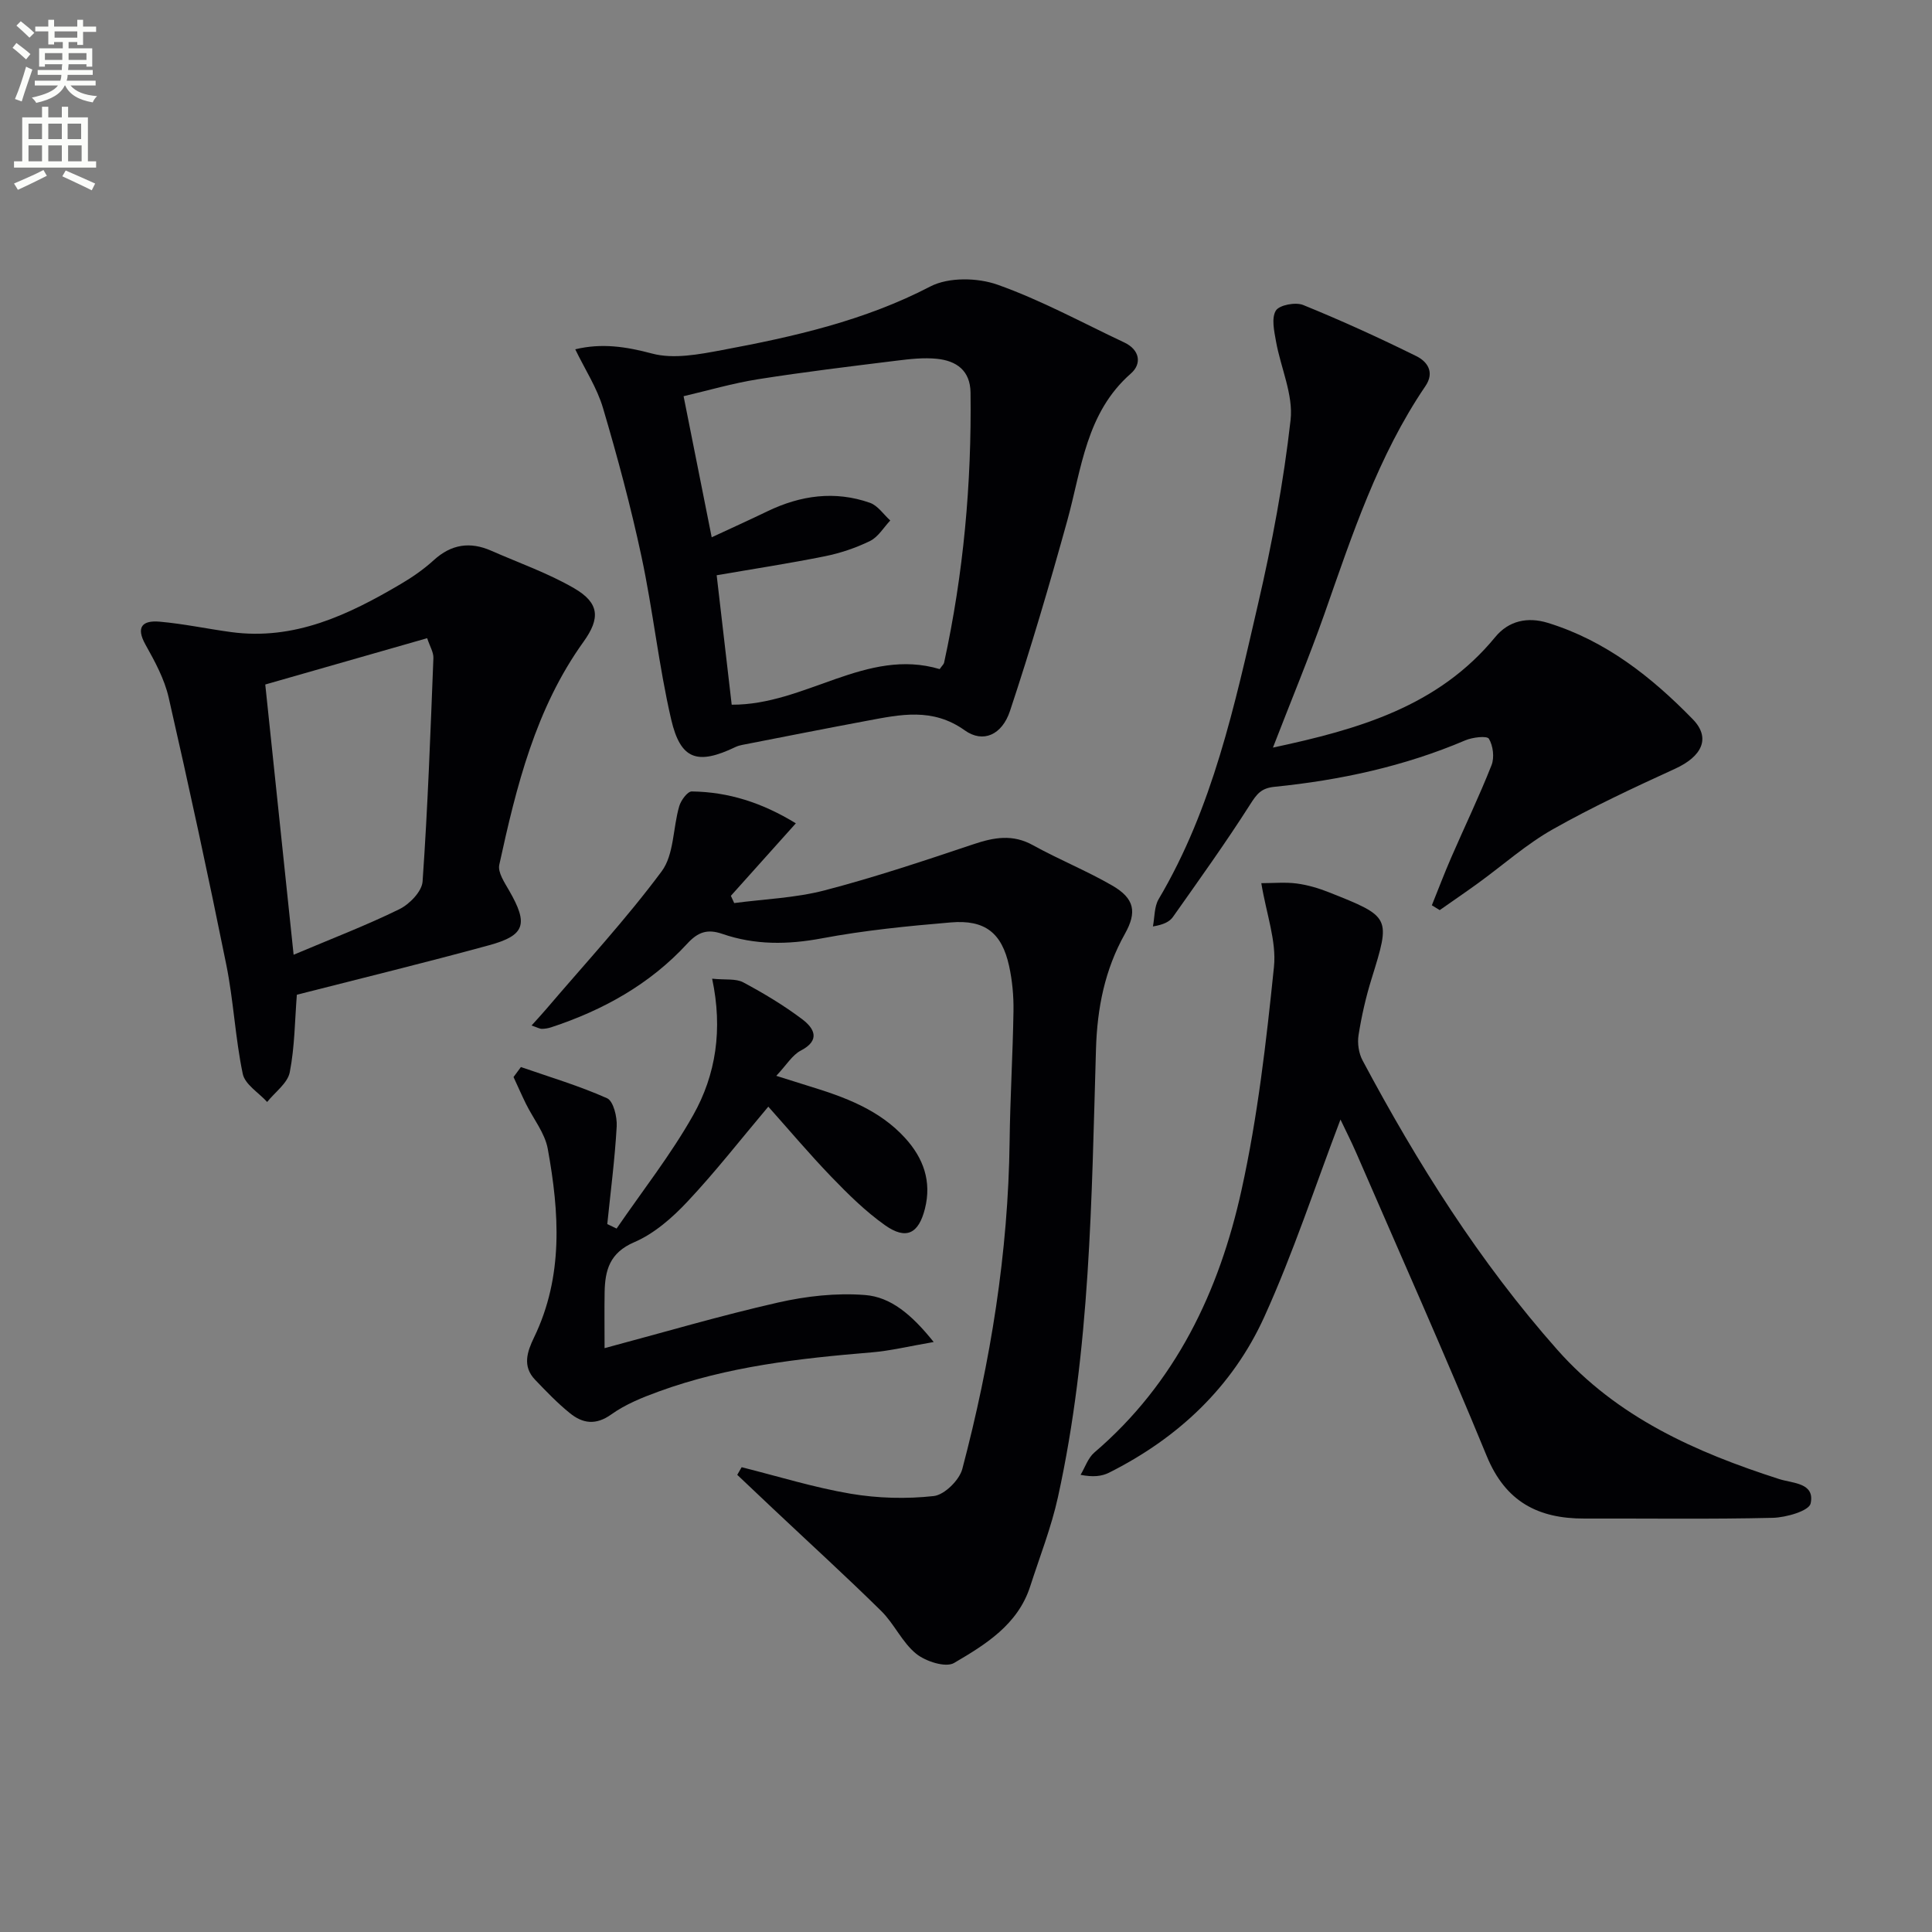
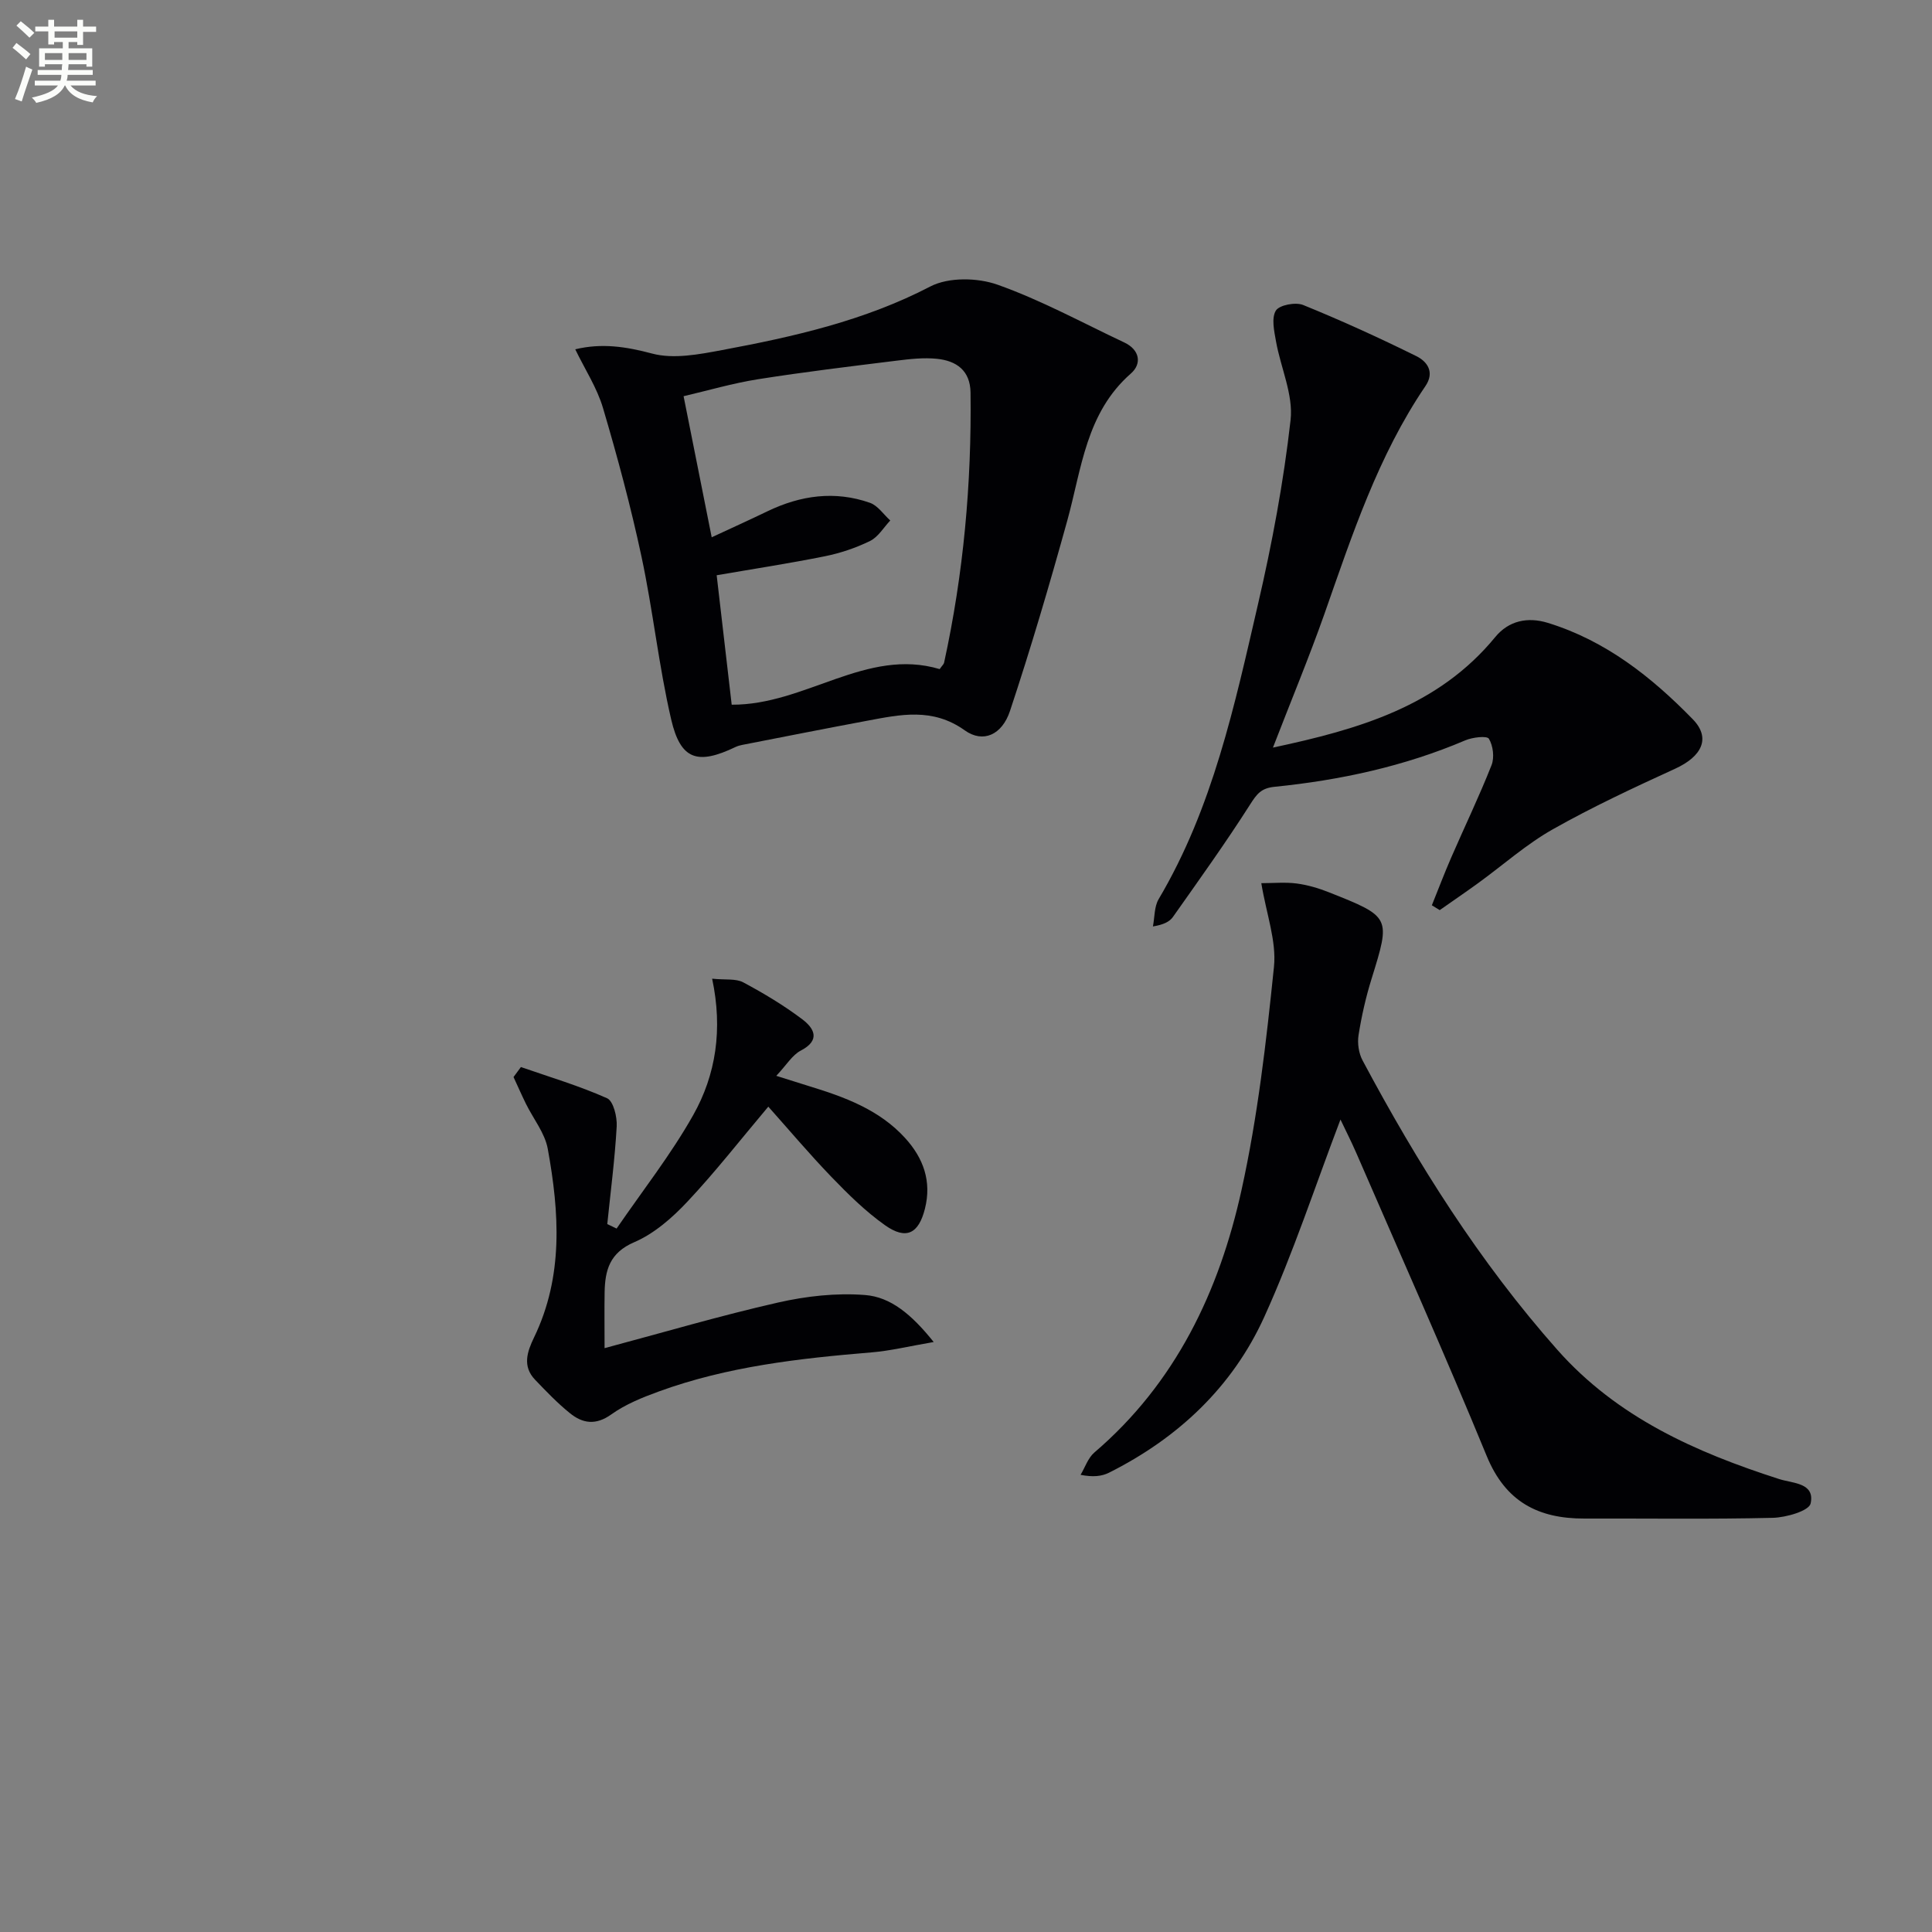
<svg xmlns="http://www.w3.org/2000/svg" enable-background="new 0 0 400 400" viewBox="0 0 400 400">
  <rect x="0" y="0" width="400" height="400" fill="#808080" stroke="none" />
  <path d="m2.6 9.9.8-1c.9.7 1.9 1.4 2.9 2.3l-.9 1.1c-1.1-1-2-1.8-2.8-2.4zm.5 10.6c.9-2.1 1.6-4.3 2.3-6.7.4.2.8.4 1.3.6-.7 2.1-1.5 4.3-2.2 6.6zm.3-15.2.9-.9c1 .8 2 1.6 2.8 2.4l-1 1c-.9-.9-1.8-1.7-2.7-2.5zm12.6-1.2h1.2v1.4h2.7v1.1h-2.7v2.7h-1.2v-.6h-1.8v1.3h4.9v3.8h-1.2v-.5h-3.7c0 .4-.1.9-.1 1.2h5.1v1h-5.2c0 .5-.1.9-.2 1.2h6v1h-5.2c1.1 1.3 2.9 2 5.5 2.2-.4.4-.7.8-.9 1.3-2.9-.5-4.8-1.6-5.7-3.5h-.1c-.8 1.7-2.7 2.9-5.9 3.6-.2-.4-.6-.8-.9-1.1 2.8-.6 4.6-1.4 5.4-2.5h-4.8v-1h5.3c.1-.3.2-.7.2-1.2h-4.9v-1h5c0-.4 0-.8.1-1.2h-3.6v.5h-1.2v-3.8h4.9v-1.3h-1.8v.5h-1.2v-2.7h-2.7v-1h2.7v-1.4h1.2v1.4h4.8zm-6.7 8.3h3.6c0-.4 0-.9 0-1.4h-3.6zm1.9-4.6h4.8v-1.3h-4.7v1.3zm6.7 3.2h-3.7v1.4h3.7z" fill="#fbfcfa" />
-   <path d="m8.7 22.1h1.3v2.2h2.8v-2.2h1.3v2.2h4.1v9.1h1.7v1.3h-17v-1.3h1.7v-9.1h4.1zm.3 13.1.7 1.2c-1.8.9-3.8 1.9-6 2.9-.2-.4-.5-.8-.8-1.3 2.3-1 4.4-1.9 6.1-2.8zm-3.1-6.4h2.8v-3.2h-2.8zm0 4.6h2.8v-3.3h-2.8zm4.1-4.6h2.8v-3.2h-2.8zm0 4.6h2.8v-3.3h-2.8zm3.6 1.9c2.1.9 4.1 1.8 6.1 2.7l-.7 1.4c-2.2-1.1-4.2-2-6.1-2.9zm3.2-9.7h-2.8v3.2h2.8zm-2.7 7.8h2.8v-3.3h-2.8z" fill="#fbfcfa" />
  <g fill="#010104">
-     <path d="m153.55 303.77c7.51 1.88 14.95 4.2 22.57 5.49 5.63.95 11.55 1.11 17.21.48 2.21-.25 5.3-3.3 5.91-5.62 5.86-22.22 9.51-44.79 9.79-67.84.11-8.98.66-17.95.8-26.93.05-3.12-.24-6.32-.91-9.37-1.51-6.85-5-9.61-12.09-9-8.92.75-17.87 1.64-26.65 3.29-7.08 1.33-13.88 1.41-20.63-.92-3.09-1.06-5.03-.41-7.28 2.04-7.71 8.38-17.4 13.76-28.15 17.3-.62.2-1.29.32-1.94.32-.46 0-.91-.28-2.13-.69 1.17-1.31 2.11-2.3 2.99-3.34 8.07-9.47 16.55-18.62 23.95-28.58 2.58-3.47 2.32-8.99 3.64-13.49.35-1.21 1.71-3.06 2.59-3.05 7.56.1 14.54 2.3 21.55 6.6-4.74 5.29-9.09 10.15-13.45 15.01.23.5.46 1 .69 1.5 6.24-.83 12.64-1.05 18.68-2.62 10.4-2.71 20.62-6.13 30.82-9.55 4.28-1.44 8.15-2.15 12.37.2 5.37 2.97 11.11 5.28 16.41 8.35 4.61 2.67 5.14 5.48 2.61 9.99-4.17 7.43-5.74 15.37-5.99 23.89-.92 31.04-1.15 62.18-7.87 92.72-1.38 6.28-3.77 12.34-5.75 18.49-2.55 7.92-9.24 12.04-15.76 15.86-1.73 1.02-5.89-.32-7.85-1.91-2.89-2.34-4.52-6.17-7.21-8.83-7.33-7.22-14.94-14.15-22.43-21.21-2.47-2.33-4.94-4.67-7.4-7 .3-.55.61-1.06.91-1.58z" />
    <path d="m119.1 72.32c5.46-1.32 10.47-.57 15.91.88 4.46 1.19 9.73.17 14.48-.72 14.84-2.77 29.48-6.07 43.13-13.17 3.76-1.95 9.75-1.84 13.9-.37 9.03 3.2 17.53 7.86 26.24 11.96 3.24 1.52 3.68 4.42 1.38 6.43-9.29 8.14-10.19 19.66-13.17 30.45-3.66 13.22-7.54 26.4-11.86 39.41-1.65 4.97-5.58 6.73-9.37 4.02-6.67-4.76-13.34-3.27-20.25-1.98-8.61 1.61-17.2 3.31-25.8 4.99-.48.09-.97.23-1.41.44-7.85 3.76-11.37 2.68-13.32-5.71-2.58-11.12-3.76-22.56-6.15-33.73-2.21-10.35-4.97-20.61-7.97-30.76-1.23-4.16-3.72-7.96-5.74-12.14zm32.39 73.58c15.25.1 27.9-11.89 43.06-7.37.54-.77.84-1.01.91-1.31 4.03-18.43 5.71-37.09 5.48-55.93-.06-4.6-2.93-6.58-6.92-7-2.77-.29-5.65.04-8.45.39-9.54 1.18-19.09 2.33-28.59 3.83-5.31.84-10.5 2.37-15.45 3.52 1.94 9.75 3.83 19.25 5.82 29.21 4.05-1.89 7.81-3.58 11.53-5.38 6.87-3.31 13.97-4.31 21.23-1.76 1.63.57 2.82 2.41 4.21 3.66-1.37 1.45-2.49 3.4-4.16 4.23-2.95 1.45-6.17 2.53-9.39 3.18-7.4 1.49-14.87 2.63-22.39 3.93.99 8.59 2.02 17.45 3.11 26.8z" />
    <path d="m277.53 231.79c-5.22 13.7-9.76 27.61-15.77 40.85-6.59 14.52-17.86 25.1-32.16 32.27-1.52.76-3.33.94-5.88.44.93-1.55 1.54-3.49 2.84-4.61 16.84-14.39 25.86-33.37 30.48-54.34 3.35-15.17 5.13-30.74 6.72-46.22.55-5.35-1.58-10.97-2.62-17.33 2.53 0 4.97-.24 7.33.07 2.28.3 4.56.98 6.7 1.83 12.84 5.1 12.76 5.11 8.78 17.96-1.18 3.79-2.06 7.7-2.68 11.62-.26 1.67.04 3.73.83 5.21 11.38 21.35 24.21 41.72 40.32 59.91 12.42 14.02 28.66 21.22 45.96 26.78 2.78.89 7.43.75 6.49 5.05-.33 1.53-5.06 2.9-7.82 2.97-12.99.31-26 .11-39 .15-9.54.03-16.33-3.44-20.23-12.92-8.65-21.04-17.93-41.82-26.98-62.69-1.1-2.53-2.37-5.01-3.31-7z" />
-     <path d="m61.46 205.95c-.42 5.24-.43 10.75-1.47 16.06-.45 2.26-3.05 4.1-4.68 6.14-1.75-1.93-4.59-3.62-5.05-5.82-1.56-7.44-1.9-15.14-3.41-22.6-3.74-18.49-7.73-36.93-11.93-55.32-.87-3.81-2.84-7.45-4.78-10.91-2.12-3.77-.56-5.09 2.9-4.79 4.94.43 9.83 1.48 14.76 2.15 13.14 1.79 24.3-3.54 35.13-9.92 2.43-1.43 4.79-3.06 6.87-4.96 3.63-3.31 7.52-3.89 11.9-1.96 5.75 2.53 11.75 4.63 17.15 7.76 5.28 3.06 5.45 6.23 1.97 11.08-9.94 13.83-13.91 29.95-17.45 46.19-.34 1.56 1.09 3.67 2.04 5.33 4 6.94 3.35 9.28-4.18 11.33-13.1 3.58-26.3 6.8-39.77 10.24zm-.67-8.28c7.94-3.36 15.07-6.08 21.89-9.43 2.1-1.03 4.66-3.66 4.81-5.72 1.08-15.4 1.63-30.84 2.24-46.27.05-1.2-.74-2.43-1.29-4.12-11.26 3.22-22.18 6.35-33.52 9.59 1.92 18.31 3.84 36.56 5.87 55.95z" />
    <path d="m263.55 154.78c17.83-3.8 34.25-8.55 46.02-22.88 2.79-3.4 6.71-4.23 10.9-2.94 11.96 3.68 21.46 11.19 30 19.95 3.78 3.87 1.93 7.69-3.64 10.24-8.58 3.93-17.17 7.93-25.38 12.57-5.46 3.09-10.25 7.37-15.36 11.08-2.64 1.92-5.34 3.75-8.01 5.63-.54-.33-1.09-.67-1.63-1 1.33-3.3 2.59-6.63 4.01-9.89 2.77-6.38 5.8-12.66 8.35-19.13.62-1.58.32-4.02-.55-5.46-.4-.66-3.39-.31-4.89.33-12.65 5.39-25.91 8.25-39.5 9.62-2.78.28-3.67 1.5-5.04 3.65-5.06 7.94-10.56 15.6-15.99 23.3-.7.99-1.95 1.6-4.14 1.96.37-1.9.26-4.09 1.19-5.66 11.2-18.91 15.71-40.08 20.57-61.07 2.91-12.56 5.3-25.32 6.74-38.12.59-5.25-2.05-10.83-3.02-16.3-.38-2.12-.97-4.8-.03-6.35.71-1.16 4.07-1.8 5.64-1.17 7.95 3.23 15.77 6.8 23.46 10.6 2.2 1.09 3.86 3.27 1.86 6.21-9.82 14.46-15.19 30.89-20.91 47.18-3.19 9.03-6.88 17.89-10.65 27.65z" />
    <path d="m107.85 220.92c5.98 2.08 12.08 3.89 17.84 6.46 1.31.59 2.1 3.86 1.99 5.84-.38 6.75-1.26 13.48-1.95 20.21.64.31 1.28.62 1.93.93 5.34-7.8 11.24-15.29 15.86-23.49 4.71-8.36 6.15-17.77 3.92-28.24 2.76.28 4.9-.06 6.43.75 4.24 2.27 8.41 4.76 12.24 7.66 2.4 1.81 3.88 4.29-.31 6.47-1.77.92-2.95 2.97-5.08 5.23 2.85.89 4.8 1.52 6.75 2.12 7.36 2.25 14.55 4.86 19.91 10.74 3.79 4.15 5.56 8.98 4.11 14.68-1.3 5.13-3.86 6.49-8.24 3.4-4.03-2.85-7.63-6.4-11.08-9.98-4.59-4.76-8.86-9.83-13.1-14.58-5.76 6.83-10.96 13.51-16.73 19.65-3.14 3.35-6.89 6.64-11.02 8.41-5.12 2.2-6.06 5.82-6.14 10.41-.06 3.47-.01 6.94-.01 11.53 12.28-3.28 24-6.74 35.9-9.44 5.85-1.33 12.08-2.03 18.03-1.56 5.28.41 9.6 3.97 14.21 9.73-5.13.88-8.99 1.83-12.9 2.15-14.94 1.24-29.79 2.91-43.98 8.08-3.41 1.24-6.92 2.65-9.84 4.74-3.23 2.32-5.95 1.91-8.6-.24-2.58-2.08-4.9-4.51-7.2-6.91-2.69-2.8-1.64-5.83-.22-8.77 6.11-12.64 5.24-25.85 2.84-39.04-.59-3.27-2.99-6.22-4.52-9.33-.9-1.83-1.71-3.69-2.57-5.54.51-.69 1.02-1.38 1.53-2.07z" />
  </g>
</svg>